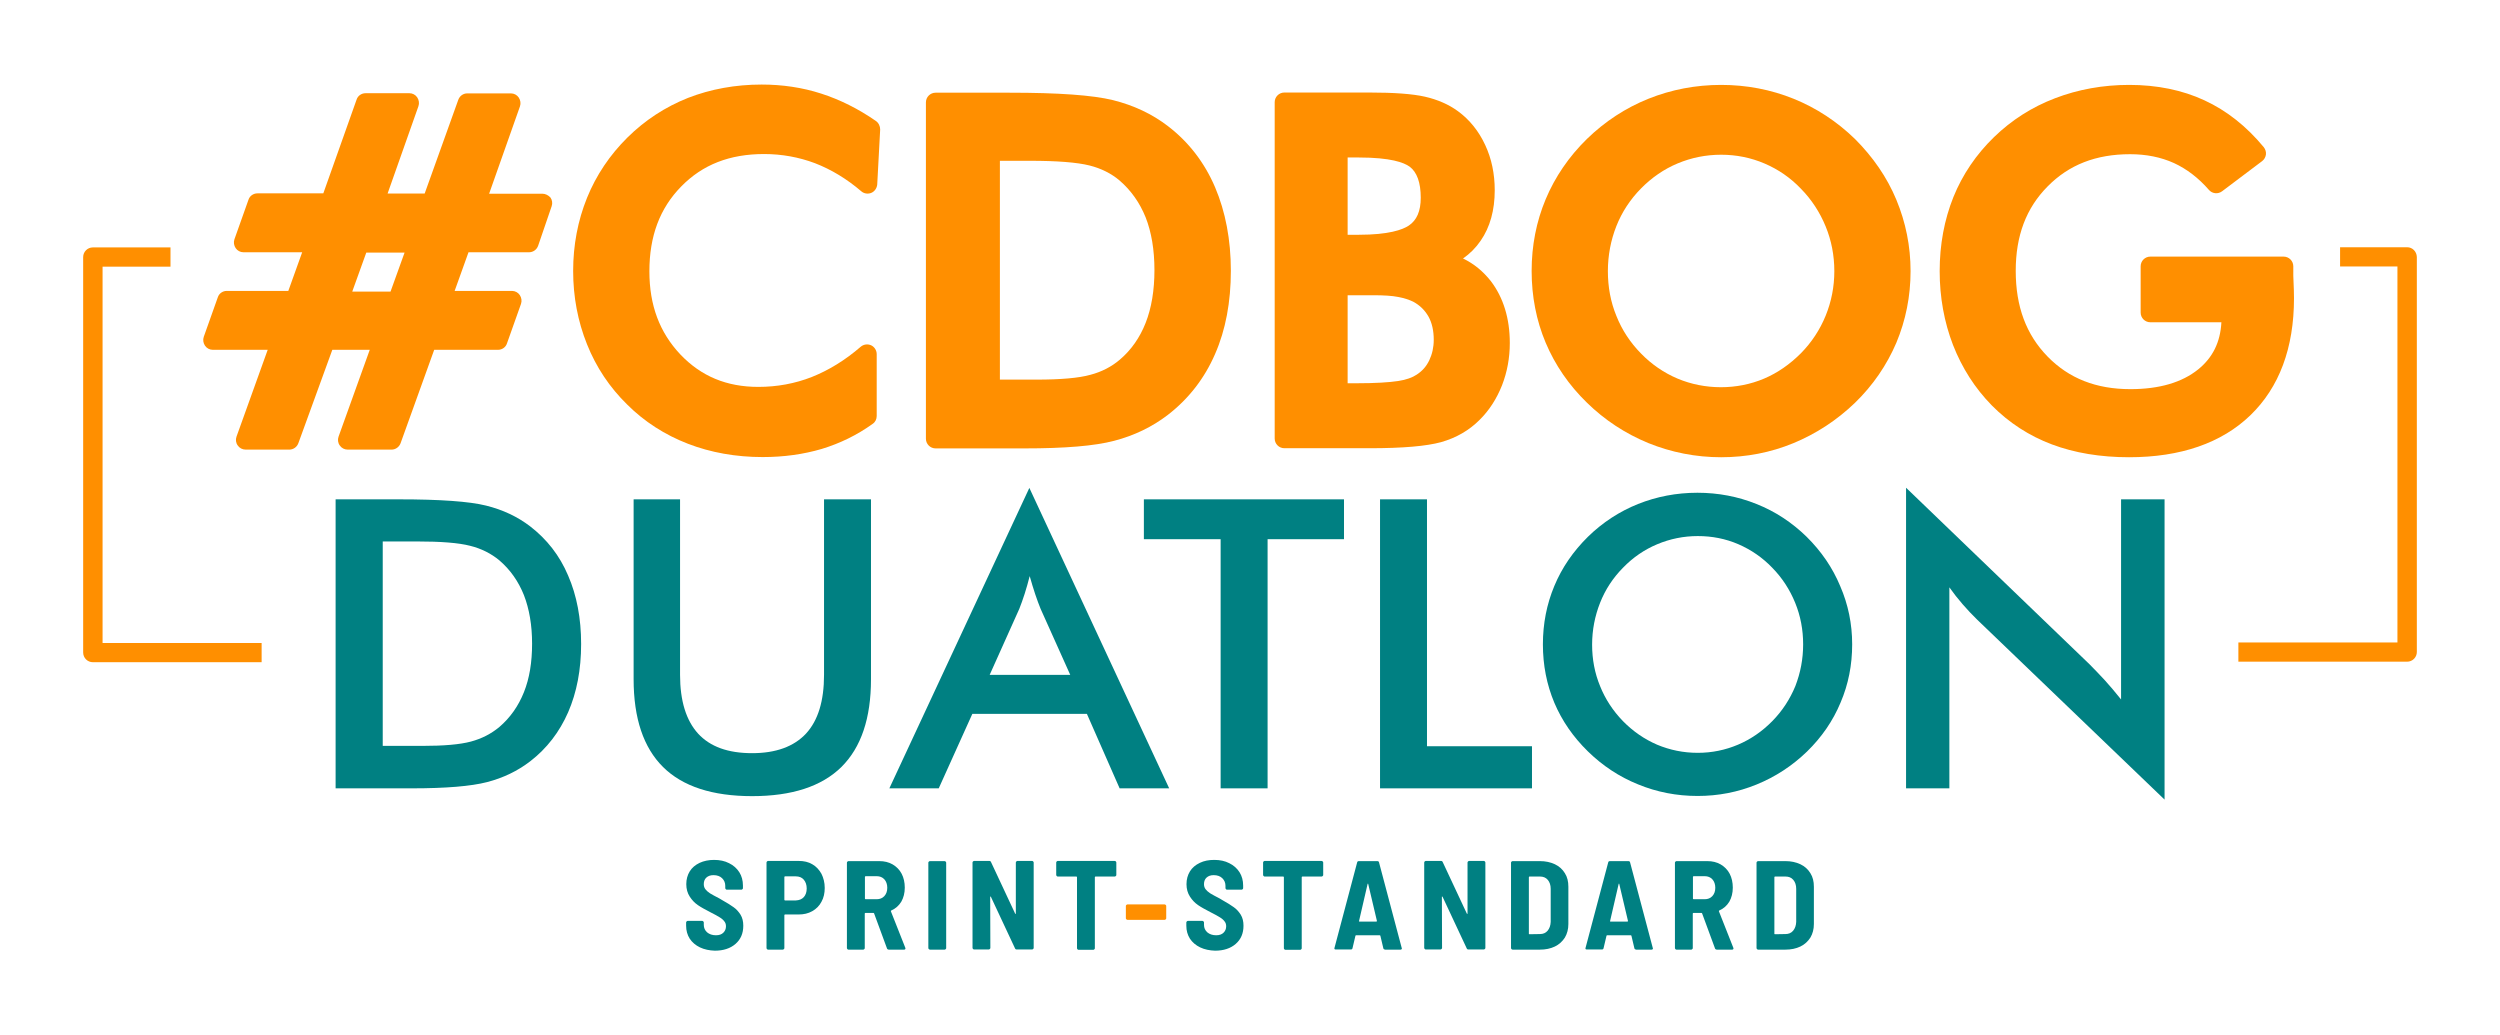
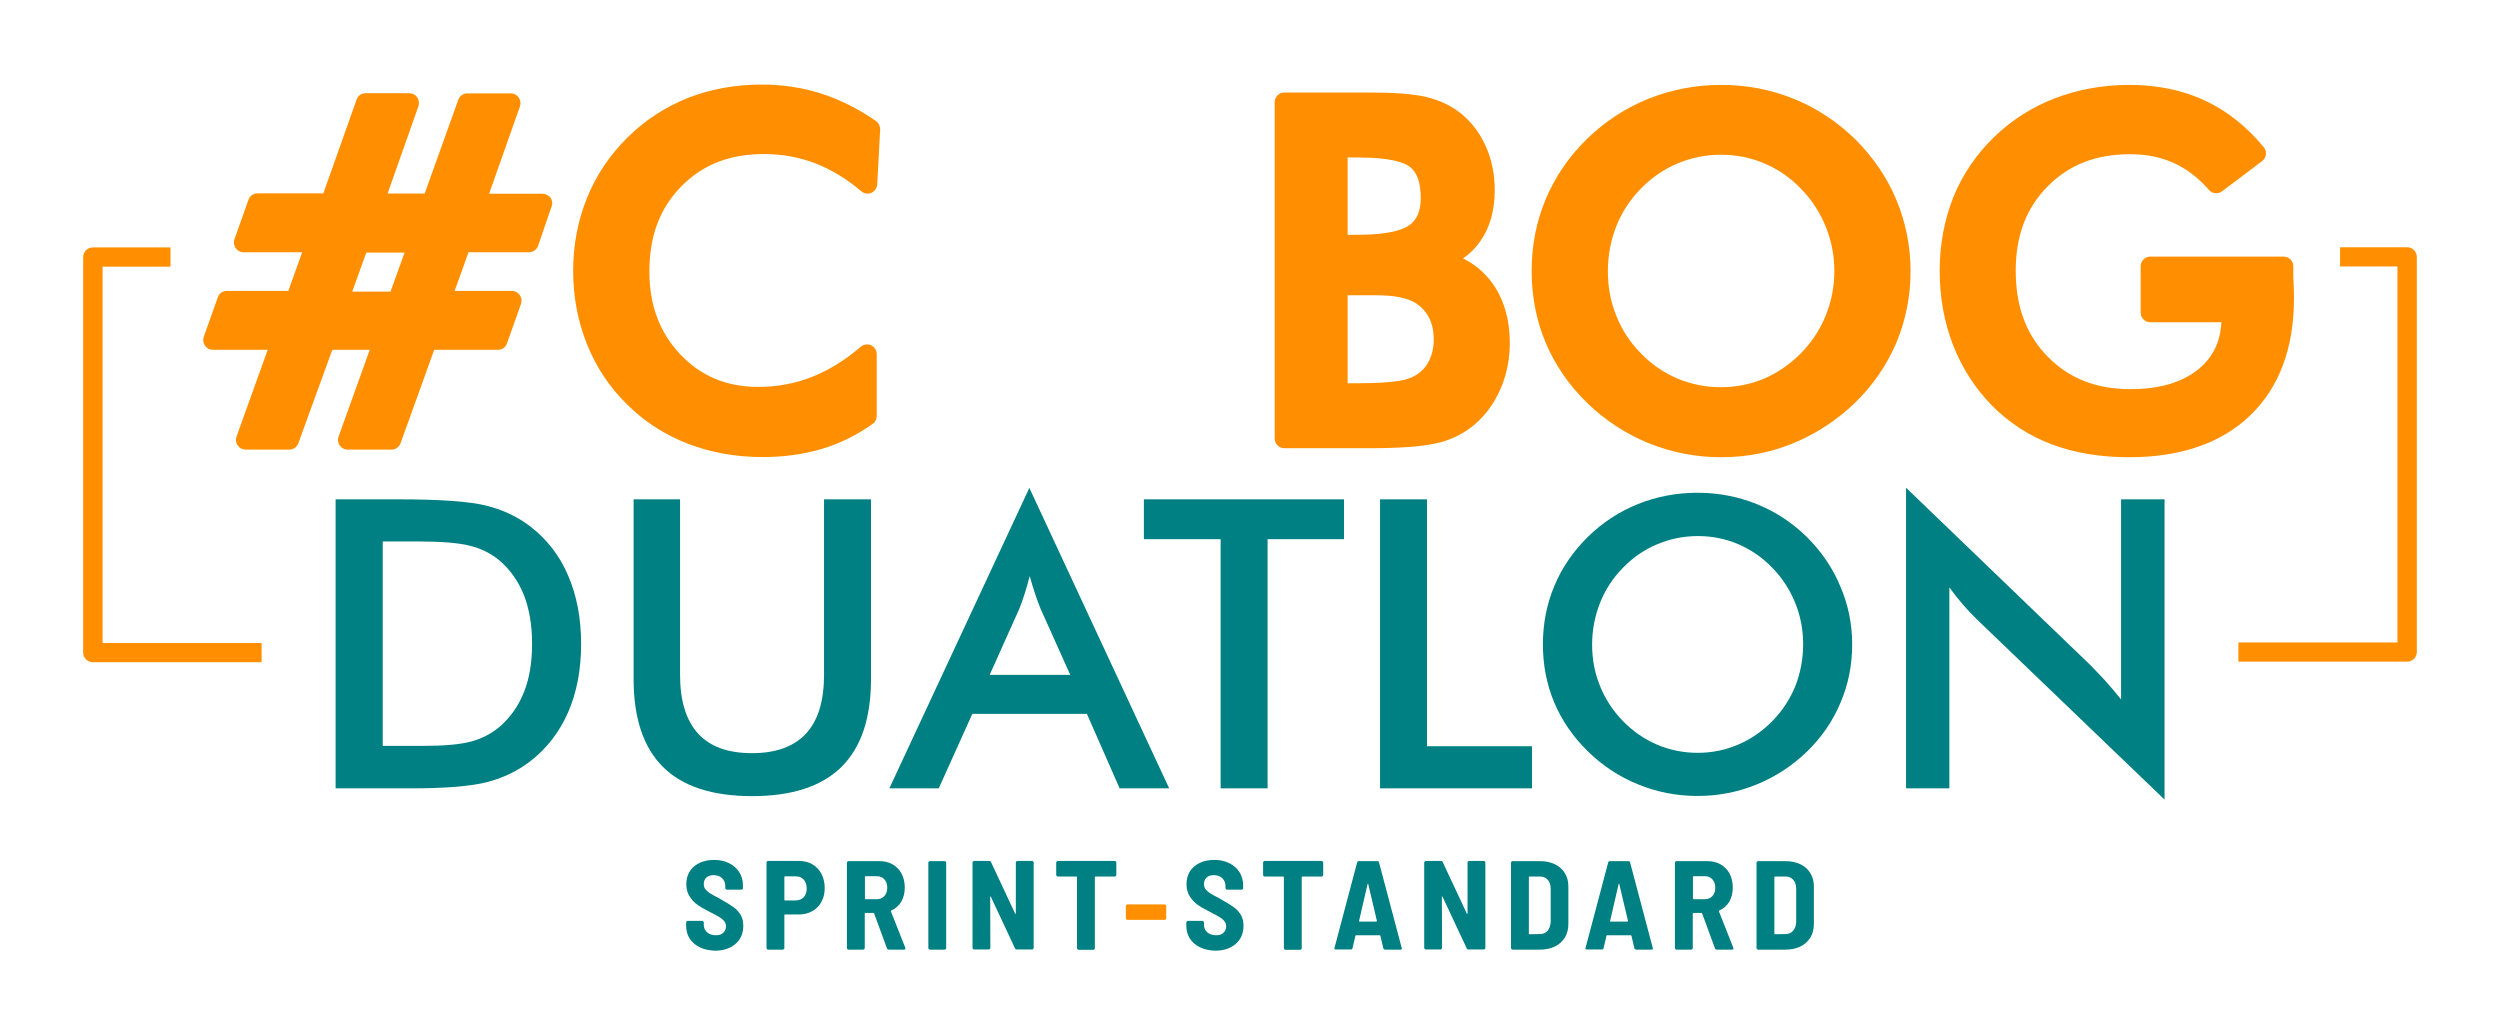
<svg xmlns="http://www.w3.org/2000/svg" version="1.1" id="Capa_1" x="0px" y="0px" viewBox="0 0 144.29 59.74" style="enable-background:new 0 0 144.29 59.74;" xml:space="preserve">
  <style type="text/css">
	.st0{fill:#FF8F00;}
	.st1{fill:#008082;}
</style>
  <g>
    <path class="st0" d="M138.93,14.27h-3.87v1.11h3.31v21.7h-9.18v1.11h9.74c0.31,0,0.56-0.25,0.56-0.56V14.83   C139.48,14.52,139.24,14.27,138.93,14.27 M5.92,15.39h3.92v-1.11H5.36c-0.31,0-0.56,0.25-0.56,0.56v22.82   c0,0.31,0.25,0.56,0.56,0.56h9.74v-1.11H5.92V15.39z" />
    <path class="st0" d="M31.3,11.18h-3.07l1.78-5.04c0.06-0.17,0.03-0.36-0.07-0.51c-0.1-0.15-0.27-0.24-0.45-0.24h-2.52   c-0.24,0-0.44,0.15-0.52,0.37l-1.94,5.41h-2.14l1.78-5.04c0.06-0.17,0.03-0.36-0.07-0.51c-0.1-0.15-0.27-0.24-0.45-0.24h-2.53   c-0.24,0-0.45,0.15-0.52,0.37l-1.92,5.41h-3.8c-0.24,0-0.45,0.15-0.52,0.37l-0.81,2.28c-0.06,0.17-0.03,0.36,0.07,0.51   c0.1,0.15,0.27,0.24,0.45,0.24h3.39l-0.8,2.23h-3.55c-0.24,0-0.45,0.15-0.52,0.37l-0.81,2.28c-0.06,0.17-0.03,0.36,0.07,0.51   c0.1,0.15,0.27,0.24,0.45,0.24h3.17l-1.8,5.01c-0.06,0.17-0.04,0.36,0.07,0.51c0.1,0.15,0.27,0.24,0.46,0.24h2.52   c0.23,0,0.44-0.15,0.52-0.37l1.96-5.39h2.16l-1.8,5.01c-0.06,0.17-0.04,0.36,0.07,0.51c0.1,0.15,0.27,0.24,0.46,0.24h2.53   c0.23,0,0.44-0.15,0.52-0.37l1.94-5.39h3.68c0.24,0,0.45-0.15,0.52-0.37l0.81-2.28c0.06-0.17,0.03-0.36-0.07-0.51   c-0.1-0.15-0.27-0.24-0.45-0.24h-3.31l0.8-2.23h3.49c0.24,0,0.45-0.15,0.53-0.38l0.78-2.28c0.06-0.17,0.03-0.36-0.07-0.5   C31.65,11.27,31.48,11.18,31.3,11.18 M23.35,14.58l-0.81,2.25h-2.21l0.81-2.25H23.35z" />
    <path class="st0" d="M50.55,6.98c-1.01-0.7-2.07-1.23-3.16-1.58c-1.08-0.35-2.24-0.52-3.43-0.52c-1.51,0-2.94,0.26-4.25,0.77   c-1.31,0.52-2.49,1.29-3.5,2.29c-1.01,1-1.8,2.17-2.33,3.48c-0.53,1.31-0.8,2.73-0.8,4.22c0,1.49,0.27,2.91,0.8,4.23   c0.53,1.33,1.31,2.49,2.31,3.47c1,1,2.19,1.76,3.51,2.27c1.32,0.51,2.77,0.77,4.32,0.77c1.22,0,2.36-0.16,3.41-0.47   c1.05-0.32,2.04-0.8,2.94-1.45c0.15-0.1,0.23-0.27,0.23-0.45v-3.57c0-0.22-0.13-0.42-0.32-0.51c-0.2-0.09-0.43-0.06-0.6,0.08   c-0.9,0.78-1.85,1.36-2.83,1.75c-0.97,0.38-2,0.57-3.08,0.57c-1.83,0-3.3-0.61-4.5-1.87c-1.2-1.27-1.79-2.84-1.79-4.8   c0-2.03,0.6-3.64,1.84-4.9c1.23-1.26,2.8-1.87,4.78-1.87c1.02,0,2.01,0.18,2.94,0.53c0.93,0.36,1.83,0.9,2.67,1.62   c0.16,0.14,0.39,0.17,0.58,0.09c0.19-0.08,0.32-0.27,0.34-0.48l0.17-3.18C50.8,7.28,50.71,7.09,50.55,6.98" />
-     <path class="st0" d="M67.41,7.28c-0.91-0.7-1.97-1.2-3.17-1.5c-1.18-0.29-3.14-0.43-5.97-0.43H54c-0.31,0-0.56,0.25-0.56,0.56   v19.41c0,0.31,0.25,0.56,0.56,0.56h5.11c2.36,0,4.06-0.14,5.2-0.44c1.15-0.3,2.19-0.8,3.1-1.5c1.19-0.92,2.11-2.1,2.72-3.51   c0.61-1.39,0.91-3.01,0.91-4.8c0-1.79-0.31-3.41-0.91-4.82C69.52,9.38,68.6,8.19,67.41,7.28 M59.81,21.91h-2.1V9.28h1.72   c1.57,0,2.73,0.09,3.45,0.27c0.68,0.17,1.27,0.47,1.74,0.87c0.66,0.57,1.16,1.28,1.5,2.12c0.34,0.86,0.51,1.89,0.51,3.05   s-0.17,2.19-0.51,3.05c-0.33,0.84-0.83,1.56-1.49,2.12c-0.47,0.4-1.04,0.7-1.69,0.87C62.27,21.82,61.22,21.91,59.81,21.91" />
    <path class="st0" d="M84.44,14.92c0.4-0.28,0.74-0.62,1.02-1.03c0.54-0.78,0.81-1.76,0.81-2.91c0-0.94-0.18-1.82-0.55-2.61   c-0.37-0.8-0.9-1.46-1.57-1.95c-0.53-0.39-1.17-0.67-1.91-0.84c-0.71-0.16-1.77-0.24-3.22-0.24h-4.89c-0.31,0-0.56,0.25-0.56,0.56   v19.41c0,0.31,0.25,0.56,0.56,0.56h4.92c1.93,0,3.27-0.12,4.12-0.35c0.88-0.25,1.62-0.68,2.22-1.28c0.56-0.55,0.99-1.22,1.3-2   c0.3-0.77,0.45-1.59,0.45-2.44c0-1.42-0.37-2.62-1.09-3.57C85.6,15.66,85.07,15.22,84.44,14.92 M81.31,13.02   c-0.36,0.24-1.16,0.53-2.88,0.53h-0.65V9.09h0.65c1.83,0,2.6,0.29,2.93,0.53C81.78,9.93,82,10.54,82,11.41   C82,12.19,81.77,12.71,81.31,13.02 M77.78,17.04h1.49c0.6,0,1.08,0.03,1.43,0.1c0.33,0.06,0.63,0.16,0.86,0.27   c0.39,0.21,0.67,0.49,0.88,0.85c0.21,0.37,0.31,0.83,0.31,1.35c0,0.44-0.09,0.83-0.26,1.19c-0.17,0.35-0.4,0.61-0.72,0.82   c-0.25,0.17-0.61,0.3-1.07,0.37c-0.52,0.08-1.32,0.13-2.39,0.13h-0.53V17.04z" />
    <path class="st0" d="M107.06,8.02c-1.04-1.01-2.23-1.79-3.54-2.32c-1.31-0.53-2.72-0.8-4.18-0.8c-1.47,0-2.88,0.27-4.2,0.8   c-1.32,0.53-2.51,1.31-3.55,2.32c-1.04,1.02-1.84,2.19-2.38,3.48c-0.54,1.29-0.81,2.68-0.81,4.14c0,1.46,0.27,2.86,0.81,4.14   c0.54,1.28,1.34,2.45,2.38,3.46c1.02,1,2.21,1.78,3.54,2.33c1.33,0.54,2.75,0.82,4.21,0.82c1.45,0,2.85-0.27,4.16-0.81   c1.31-0.54,2.51-1.32,3.56-2.33c1.04-1.01,1.84-2.18,2.39-3.47c0.54-1.29,0.82-2.68,0.82-4.13c0-1.44-0.28-2.82-0.82-4.12   C108.91,10.23,108.1,9.06,107.06,8.02 M105.87,15.65c0,0.9-0.17,1.76-0.5,2.57c-0.33,0.81-0.81,1.54-1.43,2.17   c-0.63,0.63-1.34,1.13-2.12,1.46c-1.57,0.67-3.44,0.66-5,0c-0.78-0.33-1.5-0.82-2.11-1.45c-0.62-0.63-1.1-1.36-1.42-2.17   c-0.33-0.8-0.49-1.67-0.49-2.58c0-0.91,0.17-1.79,0.49-2.6c0.32-0.81,0.8-1.54,1.42-2.17c0.62-0.63,1.33-1.12,2.12-1.45   c0.79-0.33,1.63-0.5,2.51-0.5c0.87,0,1.72,0.17,2.51,0.51c0.79,0.34,1.49,0.82,2.09,1.45c0.62,0.63,1.1,1.37,1.43,2.18   C105.7,13.87,105.87,14.74,105.87,15.65" />
    <path class="st0" d="M132.36,15.37c0-0.31-0.25-0.56-0.56-0.56h-7.69c-0.31,0-0.56,0.25-0.56,0.56v2.67c0,0.31,0.25,0.56,0.56,0.56   h4.1c-0.06,1.15-0.5,2.04-1.34,2.72c-0.93,0.75-2.24,1.14-3.91,1.14c-1.98,0-3.55-0.62-4.78-1.88c-1.24-1.27-1.84-2.89-1.84-4.95   c0-2.02,0.6-3.62,1.84-4.87c1.23-1.25,2.79-1.86,4.76-1.86c0.93,0,1.78,0.17,2.53,0.51c0.74,0.34,1.42,0.86,2.02,1.55   c0.19,0.22,0.52,0.26,0.76,0.08l2.31-1.74c0.12-0.09,0.2-0.23,0.22-0.38c0.02-0.15-0.03-0.3-0.12-0.42c-1-1.21-2.15-2.12-3.43-2.71   c-1.27-0.59-2.73-0.89-4.34-0.89c-1.51,0-2.95,0.26-4.28,0.77c-1.34,0.51-2.52,1.27-3.52,2.24c-1.03,1-1.82,2.16-2.35,3.47   c-0.52,1.3-0.79,2.73-0.79,4.27c0,1.5,0.26,2.94,0.77,4.26c0.52,1.33,1.27,2.5,2.24,3.49c0.99,1,2.16,1.76,3.47,2.25   c1.3,0.49,2.8,0.74,4.45,0.74c2.98,0,5.34-0.82,7-2.42c1.67-1.61,2.52-3.89,2.52-6.76c0-0.22-0.01-0.66-0.04-1.29   C132.36,15.68,132.36,15.5,132.36,15.37" />
    <path class="st1" d="M19.37,45.5V28.82h3.66c2.38,0,4.05,0.12,5.02,0.36c0.97,0.24,1.82,0.64,2.55,1.2   c0.96,0.74,1.7,1.68,2.19,2.84c0.5,1.15,0.75,2.47,0.75,3.95c0,1.48-0.25,2.79-0.75,3.94c-0.5,1.14-1.23,2.09-2.19,2.83   c-0.73,0.56-1.56,0.96-2.49,1.2c-0.93,0.24-2.38,0.36-4.35,0.36h-0.73H19.37z M22.08,43.05h2.28c1.25,0,2.19-0.08,2.82-0.25   c0.63-0.17,1.17-0.45,1.64-0.84c0.63-0.54,1.1-1.21,1.42-2.01c0.32-0.8,0.47-1.73,0.47-2.8c0-1.06-0.16-2-0.47-2.8   c-0.32-0.8-0.79-1.47-1.42-2.01c-0.47-0.39-1.04-0.68-1.69-0.84c-0.66-0.17-1.68-0.25-3.08-0.25h-0.98h-0.98V43.05z" />
-     <path class="st1" d="M36.57,28.82h2.68v10.13c0,1.5,0.35,2.63,1.04,3.39c0.7,0.76,1.73,1.13,3.12,1.13c1.37,0,2.41-0.38,3.11-1.13   c0.7-0.76,1.04-1.89,1.04-3.39V28.82h2.71V39.2c0,2.26-0.57,3.94-1.71,5.07c-1.14,1.12-2.86,1.68-5.15,1.68   c-2.29,0-4.01-0.56-5.14-1.68c-1.13-1.12-1.7-2.81-1.7-5.07V28.82z" />
+     <path class="st1" d="M36.57,28.82h2.68v10.13c0,1.5,0.35,2.63,1.04,3.39c0.7,0.76,1.73,1.13,3.12,1.13c1.37,0,2.41-0.38,3.11-1.13   c0.7-0.76,1.04-1.89,1.04-3.39V28.82h2.71V39.2c0,2.26-0.57,3.94-1.71,5.07c-1.14,1.12-2.86,1.68-5.15,1.68   c-2.29,0-4.01-0.56-5.14-1.68c-1.13-1.12-1.7-2.81-1.7-5.07z" />
    <path class="st1" d="M64.62,45.5l-1.89-4.3h-6.61l-1.94,4.3h-2.85l8.08-17.34l8.07,17.34H64.62z M57.12,38.95h4.65l-1.71-3.81   c-0.1-0.24-0.2-0.52-0.31-0.84c-0.11-0.32-0.21-0.67-0.32-1.05c-0.09,0.36-0.19,0.7-0.29,1.02c-0.1,0.32-0.21,0.61-0.31,0.87   L57.12,38.95z" />
    <polygon class="st1" points="73.16,31.12 73.16,45.5 70.45,45.5 70.45,31.12 66.02,31.12 66.02,28.82 77.57,28.82 77.57,31.12  " />
    <polygon class="st1" points="79.65,45.5 79.65,28.82 82.36,28.82 82.36,43.07 88.42,43.07 88.42,45.5  " />
    <path class="st1" d="M106.9,37.19c0,1.19-0.22,2.31-0.67,3.36c-0.44,1.06-1.09,2-1.94,2.83c-0.86,0.83-1.83,1.46-2.91,1.9   c-1.08,0.44-2.21,0.66-3.4,0.66c-1.2,0-2.35-0.22-3.44-0.67c-1.09-0.44-2.05-1.08-2.89-1.9c-0.85-0.83-1.5-1.77-1.94-2.81   c-0.44-1.05-0.66-2.17-0.66-3.37c0-1.19,0.22-2.32,0.66-3.37c0.44-1.06,1.09-2,1.94-2.84c0.85-0.83,1.82-1.46,2.89-1.89   c1.08-0.43,2.22-0.65,3.43-0.65c1.2,0,2.34,0.22,3.41,0.65c1.08,0.43,2.04,1.06,2.89,1.89c0.85,0.84,1.5,1.79,1.94,2.85   C106.67,34.89,106.9,36.01,106.9,37.19 M104.07,37.19c0-0.84-0.15-1.64-0.46-2.4c-0.31-0.76-0.75-1.44-1.33-2.03   c-0.56-0.58-1.21-1.03-1.95-1.35c-0.74-0.32-1.52-0.47-2.34-0.47c-0.82,0-1.6,0.16-2.34,0.47c-0.74,0.31-1.4,0.76-1.98,1.36   c-0.58,0.59-1.02,1.26-1.32,2.02c-0.3,0.76-0.46,1.57-0.46,2.42c0,0.84,0.15,1.64,0.46,2.39c0.3,0.75,0.74,1.42,1.32,2.02   c0.58,0.59,1.23,1.04,1.97,1.36c0.74,0.31,1.52,0.47,2.35,0.47c0.81,0,1.59-0.16,2.32-0.47c0.73-0.31,1.39-0.76,1.98-1.36   c0.58-0.59,1.02-1.27,1.33-2.02C103.92,38.82,104.07,38.03,104.07,37.19" />
    <path class="st1" d="M110.01,45.5V28.15l10.6,10.2c0.29,0.29,0.58,0.6,0.88,0.92c0.3,0.33,0.61,0.7,0.93,1.1V28.82h2.51v17.33   l-10.81-10.38c-0.29-0.28-0.57-0.58-0.84-0.89c-0.27-0.31-0.53-0.64-0.77-0.98v11.6H110.01z" />
    <path class="st1" d="M40.4,54.68c-0.25-0.12-0.45-0.29-0.59-0.5c-0.14-0.22-0.21-0.47-0.21-0.75v-0.19c0-0.02,0.01-0.04,0.03-0.06   c0.02-0.02,0.04-0.03,0.06-0.03h0.84c0.02,0,0.04,0.01,0.06,0.03c0.02,0.02,0.03,0.04,0.03,0.06v0.14c0,0.17,0.06,0.31,0.19,0.43   c0.13,0.11,0.3,0.17,0.51,0.17c0.19,0,0.33-0.05,0.43-0.15c0.1-0.1,0.15-0.22,0.15-0.37c0-0.11-0.03-0.21-0.1-0.29   c-0.06-0.08-0.15-0.16-0.27-0.23c-0.11-0.07-0.29-0.17-0.53-0.29c-0.29-0.15-0.53-0.28-0.72-0.41c-0.19-0.13-0.34-0.29-0.47-0.49   c-0.13-0.2-0.2-0.44-0.2-0.72c0-0.28,0.07-0.53,0.2-0.74c0.13-0.21,0.32-0.37,0.57-0.49c0.24-0.11,0.52-0.17,0.83-0.17   c0.33,0,0.62,0.06,0.87,0.19c0.25,0.12,0.45,0.3,0.59,0.52c0.14,0.22,0.21,0.48,0.21,0.77v0.15c0,0.02-0.01,0.05-0.03,0.06   c-0.02,0.02-0.04,0.03-0.06,0.03h-0.84c-0.02,0-0.05-0.01-0.06-0.03c-0.02-0.02-0.03-0.04-0.03-0.06v-0.13   c0-0.18-0.06-0.32-0.18-0.44c-0.12-0.12-0.29-0.18-0.5-0.18c-0.18,0-0.31,0.05-0.41,0.14c-0.1,0.09-0.15,0.22-0.15,0.38   c0,0.11,0.03,0.21,0.09,0.29c0.06,0.08,0.15,0.16,0.27,0.24c0.12,0.08,0.31,0.17,0.55,0.3l0.15,0.09c0.28,0.16,0.5,0.29,0.66,0.41   c0.16,0.11,0.29,0.26,0.4,0.43c0.11,0.18,0.16,0.39,0.16,0.64c0,0.44-0.15,0.79-0.45,1.05c-0.3,0.26-0.7,0.39-1.19,0.39   C40.95,54.86,40.65,54.8,40.4,54.68" />
    <path class="st1" d="M46.88,49.88c0.23,0.13,0.4,0.32,0.53,0.55c0.12,0.24,0.19,0.51,0.19,0.82c0,0.3-0.06,0.57-0.19,0.8   c-0.12,0.23-0.3,0.41-0.53,0.54c-0.23,0.13-0.49,0.19-0.78,0.19h-0.79c-0.02,0-0.04,0.01-0.04,0.04v1.9c0,0.02-0.01,0.05-0.03,0.06   c-0.02,0.02-0.04,0.03-0.06,0.03h-0.85c-0.02,0-0.05-0.01-0.06-0.03c-0.02-0.02-0.03-0.04-0.03-0.06v-4.94   c0-0.02,0.01-0.04,0.03-0.06c0.02-0.02,0.04-0.03,0.06-0.03h1.77C46.4,49.69,46.66,49.75,46.88,49.88 M46.39,51.78   c0.11-0.12,0.17-0.29,0.17-0.5c0-0.21-0.06-0.38-0.17-0.51c-0.11-0.13-0.27-0.19-0.46-0.19h-0.62c-0.02,0-0.04,0.01-0.04,0.04v1.31   c0,0.02,0.01,0.04,0.04,0.04h0.62C46.13,51.96,46.28,51.9,46.39,51.78" />
    <path class="st1" d="M51.19,54.73l-0.74-2.01c-0.01-0.02-0.02-0.03-0.04-0.03h-0.46c-0.02,0-0.04,0.01-0.04,0.04v1.99   c0,0.02-0.01,0.05-0.03,0.06c-0.02,0.02-0.04,0.03-0.06,0.03h-0.85c-0.02,0-0.05-0.01-0.06-0.03c-0.02-0.02-0.03-0.04-0.03-0.06   v-4.93c0-0.02,0.01-0.05,0.03-0.06c0.02-0.02,0.04-0.03,0.06-0.03h1.78c0.29,0,0.54,0.06,0.77,0.19c0.22,0.13,0.4,0.31,0.52,0.54   c0.12,0.23,0.18,0.5,0.18,0.8c0,0.31-0.07,0.58-0.2,0.81c-0.14,0.23-0.33,0.4-0.58,0.51c-0.02,0.01-0.03,0.03-0.02,0.05l0.83,2.1   c0,0.01,0.01,0.02,0.01,0.04c0,0.04-0.03,0.07-0.08,0.07h-0.89C51.24,54.8,51.2,54.78,51.19,54.73 M49.92,50.61v1.25   c0,0.02,0.01,0.04,0.04,0.04h0.64c0.18,0,0.33-0.06,0.44-0.18c0.11-0.12,0.17-0.28,0.17-0.48c0-0.2-0.06-0.37-0.17-0.49   c-0.11-0.12-0.26-0.18-0.44-0.18h-0.64C49.93,50.58,49.92,50.59,49.92,50.61" />
    <path class="st1" d="M53.61,54.78c-0.02-0.02-0.03-0.04-0.03-0.06v-4.93c0-0.02,0.01-0.05,0.03-0.06c0.02-0.02,0.04-0.03,0.06-0.03   h0.85c0.02,0,0.04,0.01,0.06,0.03c0.02,0.02,0.03,0.04,0.03,0.06v4.93c0,0.02-0.01,0.05-0.03,0.06c-0.02,0.02-0.04,0.03-0.06,0.03   h-0.85C53.65,54.8,53.63,54.8,53.61,54.78" />
    <path class="st1" d="M58.66,49.72c0.02-0.02,0.04-0.03,0.06-0.03h0.85c0.02,0,0.05,0.01,0.06,0.03c0.02,0.02,0.03,0.04,0.03,0.06   v4.93c0,0.02-0.01,0.05-0.03,0.06c-0.02,0.02-0.04,0.03-0.06,0.03h-0.89c-0.05,0-0.08-0.02-0.1-0.07l-1.39-2.97   c-0.01-0.01-0.02-0.02-0.03-0.02c-0.01,0-0.01,0.01-0.01,0.03l0.01,2.94c0,0.02-0.01,0.05-0.03,0.06   c-0.02,0.02-0.04,0.03-0.06,0.03h-0.85c-0.02,0-0.05-0.01-0.06-0.03c-0.02-0.02-0.03-0.04-0.03-0.06v-4.93   c0-0.02,0.01-0.05,0.03-0.06c0.02-0.02,0.04-0.03,0.06-0.03h0.88c0.05,0,0.08,0.02,0.1,0.07l1.39,2.97   c0.01,0.01,0.02,0.02,0.03,0.02c0.01,0,0.01-0.01,0.01-0.03v-2.94C58.63,49.76,58.64,49.74,58.66,49.72" />
    <path class="st1" d="M64.4,49.72c0.02,0.02,0.03,0.04,0.03,0.06v0.72c0,0.02-0.01,0.05-0.03,0.06c-0.02,0.02-0.04,0.03-0.06,0.03   h-1.11c-0.02,0-0.04,0.01-0.04,0.04v4.1c0,0.02-0.01,0.05-0.03,0.06c-0.02,0.02-0.04,0.03-0.06,0.03h-0.85   c-0.02,0-0.05-0.01-0.06-0.03c-0.02-0.02-0.03-0.04-0.03-0.06v-4.1c0-0.02-0.01-0.04-0.04-0.04h-1.07c-0.02,0-0.05-0.01-0.06-0.03   c-0.02-0.02-0.03-0.04-0.03-0.06v-0.72c0-0.02,0.01-0.05,0.03-0.06c0.02-0.02,0.04-0.03,0.06-0.03h3.28   C64.37,49.69,64.39,49.7,64.4,49.72" />
    <path class="st0" d="M65.01,53.06c-0.02-0.02-0.03-0.04-0.03-0.06v-0.71c0-0.02,0.01-0.05,0.03-0.06c0.02-0.02,0.04-0.03,0.06-0.03   h2.15c0.02,0,0.04,0.01,0.06,0.03c0.02,0.02,0.03,0.04,0.03,0.06V53c0,0.02-0.01,0.05-0.03,0.06c-0.02,0.02-0.04,0.03-0.06,0.03   h-2.15C65.05,53.09,65.03,53.08,65.01,53.06" />
    <path class="st1" d="M69.27,54.68c-0.25-0.12-0.45-0.29-0.59-0.5c-0.14-0.22-0.21-0.47-0.21-0.75v-0.19c0-0.02,0.01-0.04,0.03-0.06   c0.02-0.02,0.04-0.03,0.06-0.03h0.84c0.02,0,0.04,0.01,0.06,0.03c0.02,0.02,0.03,0.04,0.03,0.06v0.14c0,0.17,0.06,0.31,0.19,0.43   c0.13,0.11,0.3,0.17,0.51,0.17c0.19,0,0.33-0.05,0.43-0.15c0.1-0.1,0.15-0.22,0.15-0.37c0-0.11-0.03-0.21-0.1-0.29   c-0.06-0.08-0.15-0.16-0.27-0.23c-0.11-0.07-0.29-0.17-0.53-0.29c-0.29-0.15-0.53-0.28-0.72-0.41c-0.19-0.13-0.34-0.29-0.47-0.49   c-0.13-0.2-0.2-0.44-0.2-0.72c0-0.28,0.07-0.53,0.2-0.74c0.13-0.21,0.32-0.37,0.57-0.49s0.52-0.17,0.83-0.17   c0.33,0,0.62,0.06,0.87,0.19c0.25,0.12,0.45,0.3,0.59,0.52c0.14,0.22,0.21,0.48,0.21,0.77v0.15c0,0.02-0.01,0.05-0.03,0.06   c-0.02,0.02-0.04,0.03-0.06,0.03h-0.84c-0.02,0-0.05-0.01-0.06-0.03c-0.02-0.02-0.03-0.04-0.03-0.06v-0.13   c0-0.18-0.06-0.32-0.18-0.44c-0.12-0.12-0.29-0.18-0.5-0.18c-0.18,0-0.31,0.05-0.41,0.14c-0.1,0.09-0.15,0.22-0.15,0.38   c0,0.11,0.03,0.21,0.09,0.29c0.06,0.08,0.15,0.16,0.27,0.24c0.12,0.08,0.31,0.17,0.55,0.3l0.15,0.09c0.28,0.16,0.5,0.29,0.66,0.41   c0.16,0.11,0.29,0.26,0.4,0.43c0.11,0.18,0.16,0.39,0.16,0.64c0,0.44-0.15,0.79-0.45,1.05c-0.3,0.26-0.7,0.39-1.19,0.39   C69.82,54.86,69.52,54.8,69.27,54.68" />
    <path class="st1" d="M76.34,49.72c0.02,0.02,0.03,0.04,0.03,0.06v0.72c0,0.02-0.01,0.05-0.03,0.06c-0.02,0.02-0.04,0.03-0.06,0.03   h-1.11c-0.02,0-0.04,0.01-0.04,0.04v4.1c0,0.02-0.01,0.05-0.03,0.06c-0.02,0.02-0.04,0.03-0.06,0.03h-0.85   c-0.02,0-0.05-0.01-0.06-0.03c-0.02-0.02-0.03-0.04-0.03-0.06v-4.1c0-0.02-0.01-0.04-0.04-0.04h-1.07c-0.02,0-0.05-0.01-0.06-0.03   c-0.02-0.02-0.03-0.04-0.03-0.06v-0.72c0-0.02,0.01-0.05,0.03-0.06c0.02-0.02,0.04-0.03,0.06-0.03h3.28   C76.3,49.69,76.32,49.7,76.34,49.72" />
    <path class="st1" d="M79.84,54.73l-0.17-0.72c-0.01-0.02-0.02-0.03-0.04-0.03h-1.36c-0.02,0-0.03,0.01-0.04,0.03l-0.17,0.72   c-0.01,0.05-0.05,0.07-0.09,0.07h-0.88c-0.06,0-0.09-0.03-0.07-0.09l1.31-4.94c0.01-0.05,0.05-0.07,0.1-0.07h1.06   c0.05,0,0.09,0.02,0.1,0.07l1.31,4.94l0.01,0.03c0,0.04-0.03,0.07-0.08,0.07h-0.89C79.89,54.8,79.85,54.78,79.84,54.73    M78.44,53.18c0.01,0.01,0.02,0.01,0.03,0.01h0.96c0.01,0,0.02,0,0.03-0.01c0.01-0.01,0.01-0.02,0.01-0.03l-0.5-2.12   c0-0.02-0.01-0.03-0.02-0.03c-0.01,0-0.02,0.01-0.02,0.03l-0.49,2.12C78.43,53.16,78.43,53.17,78.44,53.18" />
    <path class="st1" d="M84.73,49.72c0.02-0.02,0.04-0.03,0.06-0.03h0.85c0.02,0,0.05,0.01,0.06,0.03c0.02,0.02,0.03,0.04,0.03,0.06   v4.93c0,0.02-0.01,0.05-0.03,0.06c-0.02,0.02-0.04,0.03-0.06,0.03h-0.89c-0.05,0-0.08-0.02-0.1-0.07l-1.39-2.97   c-0.01-0.01-0.02-0.02-0.03-0.02c-0.01,0-0.01,0.01-0.01,0.03l0.01,2.94c0,0.02-0.01,0.05-0.03,0.06   c-0.02,0.02-0.04,0.03-0.06,0.03h-0.85c-0.02,0-0.05-0.01-0.06-0.03c-0.02-0.02-0.03-0.04-0.03-0.06v-4.93   c0-0.02,0.01-0.05,0.03-0.06c0.02-0.02,0.04-0.03,0.06-0.03h0.88c0.05,0,0.08,0.02,0.1,0.07l1.39,2.97   c0.01,0.01,0.02,0.02,0.03,0.02c0.01,0,0.01-0.01,0.01-0.03v-2.94C84.7,49.76,84.71,49.74,84.73,49.72" />
    <path class="st1" d="M87.24,54.78c-0.02-0.02-0.03-0.04-0.03-0.06v-4.93c0-0.02,0.01-0.05,0.03-0.06c0.02-0.02,0.04-0.03,0.06-0.03   h1.57c0.33,0,0.61,0.06,0.87,0.18c0.25,0.12,0.44,0.29,0.58,0.52c0.14,0.22,0.2,0.48,0.2,0.78v2.15c0,0.3-0.07,0.56-0.2,0.78   c-0.14,0.22-0.33,0.4-0.58,0.52c-0.25,0.12-0.54,0.18-0.87,0.18H87.3C87.28,54.8,87.25,54.8,87.24,54.78 M88.28,53.92l0.6-0.01   c0.18,0,0.33-0.06,0.44-0.19c0.11-0.13,0.17-0.3,0.18-0.51v-1.91c0-0.22-0.06-0.39-0.17-0.52c-0.11-0.13-0.26-0.19-0.45-0.19h-0.6   c-0.02,0-0.04,0.01-0.04,0.04v3.27C88.24,53.91,88.25,53.92,88.28,53.92" />
    <path class="st1" d="M94.33,54.73l-0.17-0.72c-0.01-0.02-0.02-0.03-0.04-0.03h-1.36c-0.02,0-0.03,0.01-0.04,0.03l-0.17,0.72   c-0.01,0.05-0.05,0.07-0.09,0.07h-0.88c-0.06,0-0.09-0.03-0.07-0.09l1.31-4.94c0.01-0.05,0.05-0.07,0.1-0.07h1.06   c0.05,0,0.09,0.02,0.1,0.07l1.31,4.94l0.01,0.03c0,0.04-0.03,0.07-0.08,0.07h-0.89C94.38,54.8,94.34,54.78,94.33,54.73    M92.93,53.18c0.01,0.01,0.02,0.01,0.03,0.01h0.96c0.01,0,0.02,0,0.03-0.01c0.01-0.01,0.01-0.02,0.01-0.03l-0.5-2.12   c0-0.02-0.01-0.03-0.02-0.03c-0.01,0-0.02,0.01-0.02,0.03l-0.49,2.12C92.92,53.16,92.92,53.17,92.93,53.18" />
    <path class="st1" d="M98.98,54.73l-0.74-2.01c-0.01-0.02-0.02-0.03-0.04-0.03h-0.46c-0.02,0-0.04,0.01-0.04,0.04v1.99   c0,0.02-0.01,0.05-0.03,0.06c-0.02,0.02-0.04,0.03-0.06,0.03h-0.85c-0.02,0-0.05-0.01-0.06-0.03c-0.02-0.02-0.03-0.04-0.03-0.06   v-4.93c0-0.02,0.01-0.05,0.03-0.06c0.02-0.02,0.04-0.03,0.06-0.03h1.78c0.29,0,0.54,0.06,0.77,0.19c0.22,0.13,0.4,0.31,0.52,0.54   c0.12,0.23,0.18,0.5,0.18,0.8c0,0.31-0.07,0.58-0.2,0.81c-0.14,0.23-0.33,0.4-0.58,0.51c-0.02,0.01-0.03,0.03-0.02,0.05l0.83,2.1   c0,0.01,0.01,0.02,0.01,0.04c0,0.04-0.03,0.07-0.08,0.07h-0.89C99.03,54.8,98.99,54.78,98.98,54.73 M97.71,50.61v1.25   c0,0.02,0.01,0.04,0.04,0.04h0.64c0.18,0,0.33-0.06,0.44-0.18c0.11-0.12,0.17-0.28,0.17-0.48c0-0.2-0.06-0.37-0.17-0.49   c-0.11-0.12-0.26-0.18-0.44-0.18h-0.64C97.72,50.58,97.71,50.59,97.71,50.61" />
    <path class="st1" d="M101.41,54.78c-0.02-0.02-0.03-0.04-0.03-0.06v-4.93c0-0.02,0.01-0.05,0.03-0.06   c0.02-0.02,0.04-0.03,0.06-0.03h1.57c0.33,0,0.61,0.06,0.87,0.18c0.25,0.12,0.44,0.29,0.58,0.52c0.14,0.22,0.2,0.48,0.2,0.78v2.15   c0,0.3-0.07,0.56-0.2,0.78c-0.14,0.22-0.33,0.4-0.58,0.52c-0.25,0.12-0.54,0.18-0.87,0.18h-1.57   C101.44,54.8,101.42,54.8,101.41,54.78 M102.45,53.92l0.6-0.01c0.18,0,0.33-0.06,0.44-0.19c0.11-0.13,0.17-0.3,0.18-0.51v-1.91   c0-0.22-0.06-0.39-0.17-0.52c-0.11-0.13-0.26-0.19-0.45-0.19h-0.6c-0.02,0-0.04,0.01-0.04,0.04v3.27   C102.41,53.91,102.42,53.92,102.45,53.92" />
  </g>
</svg>